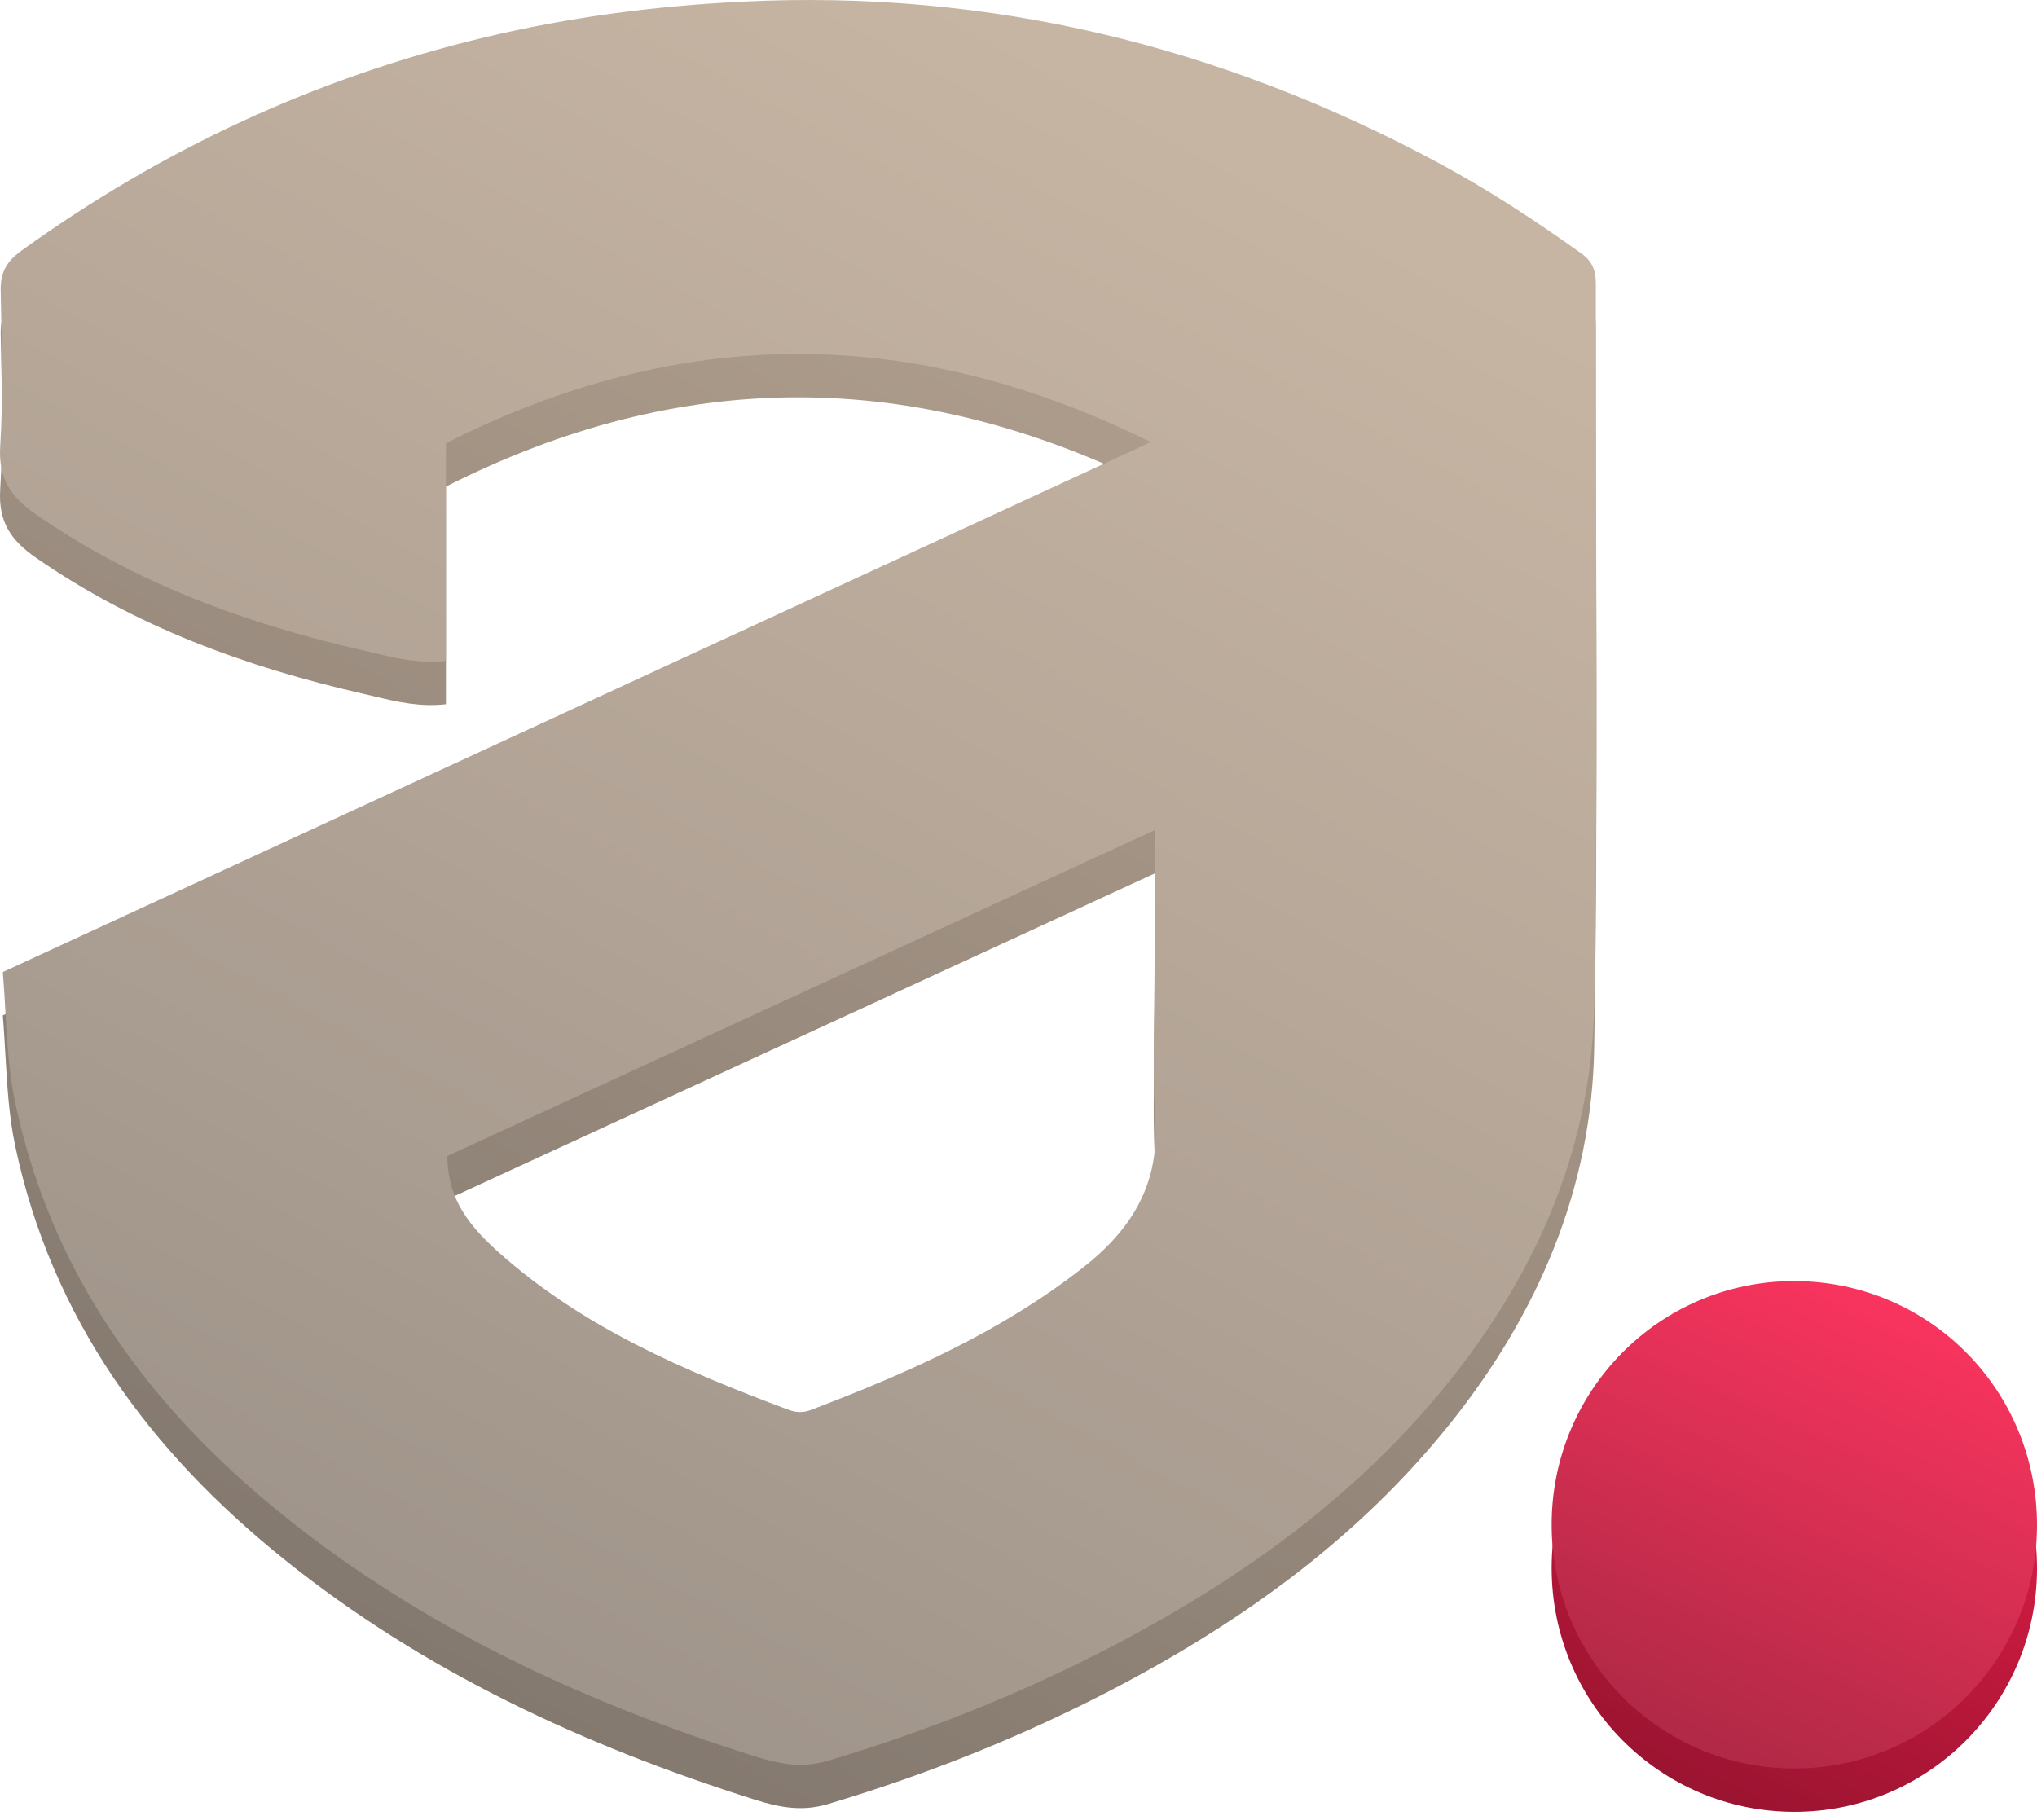
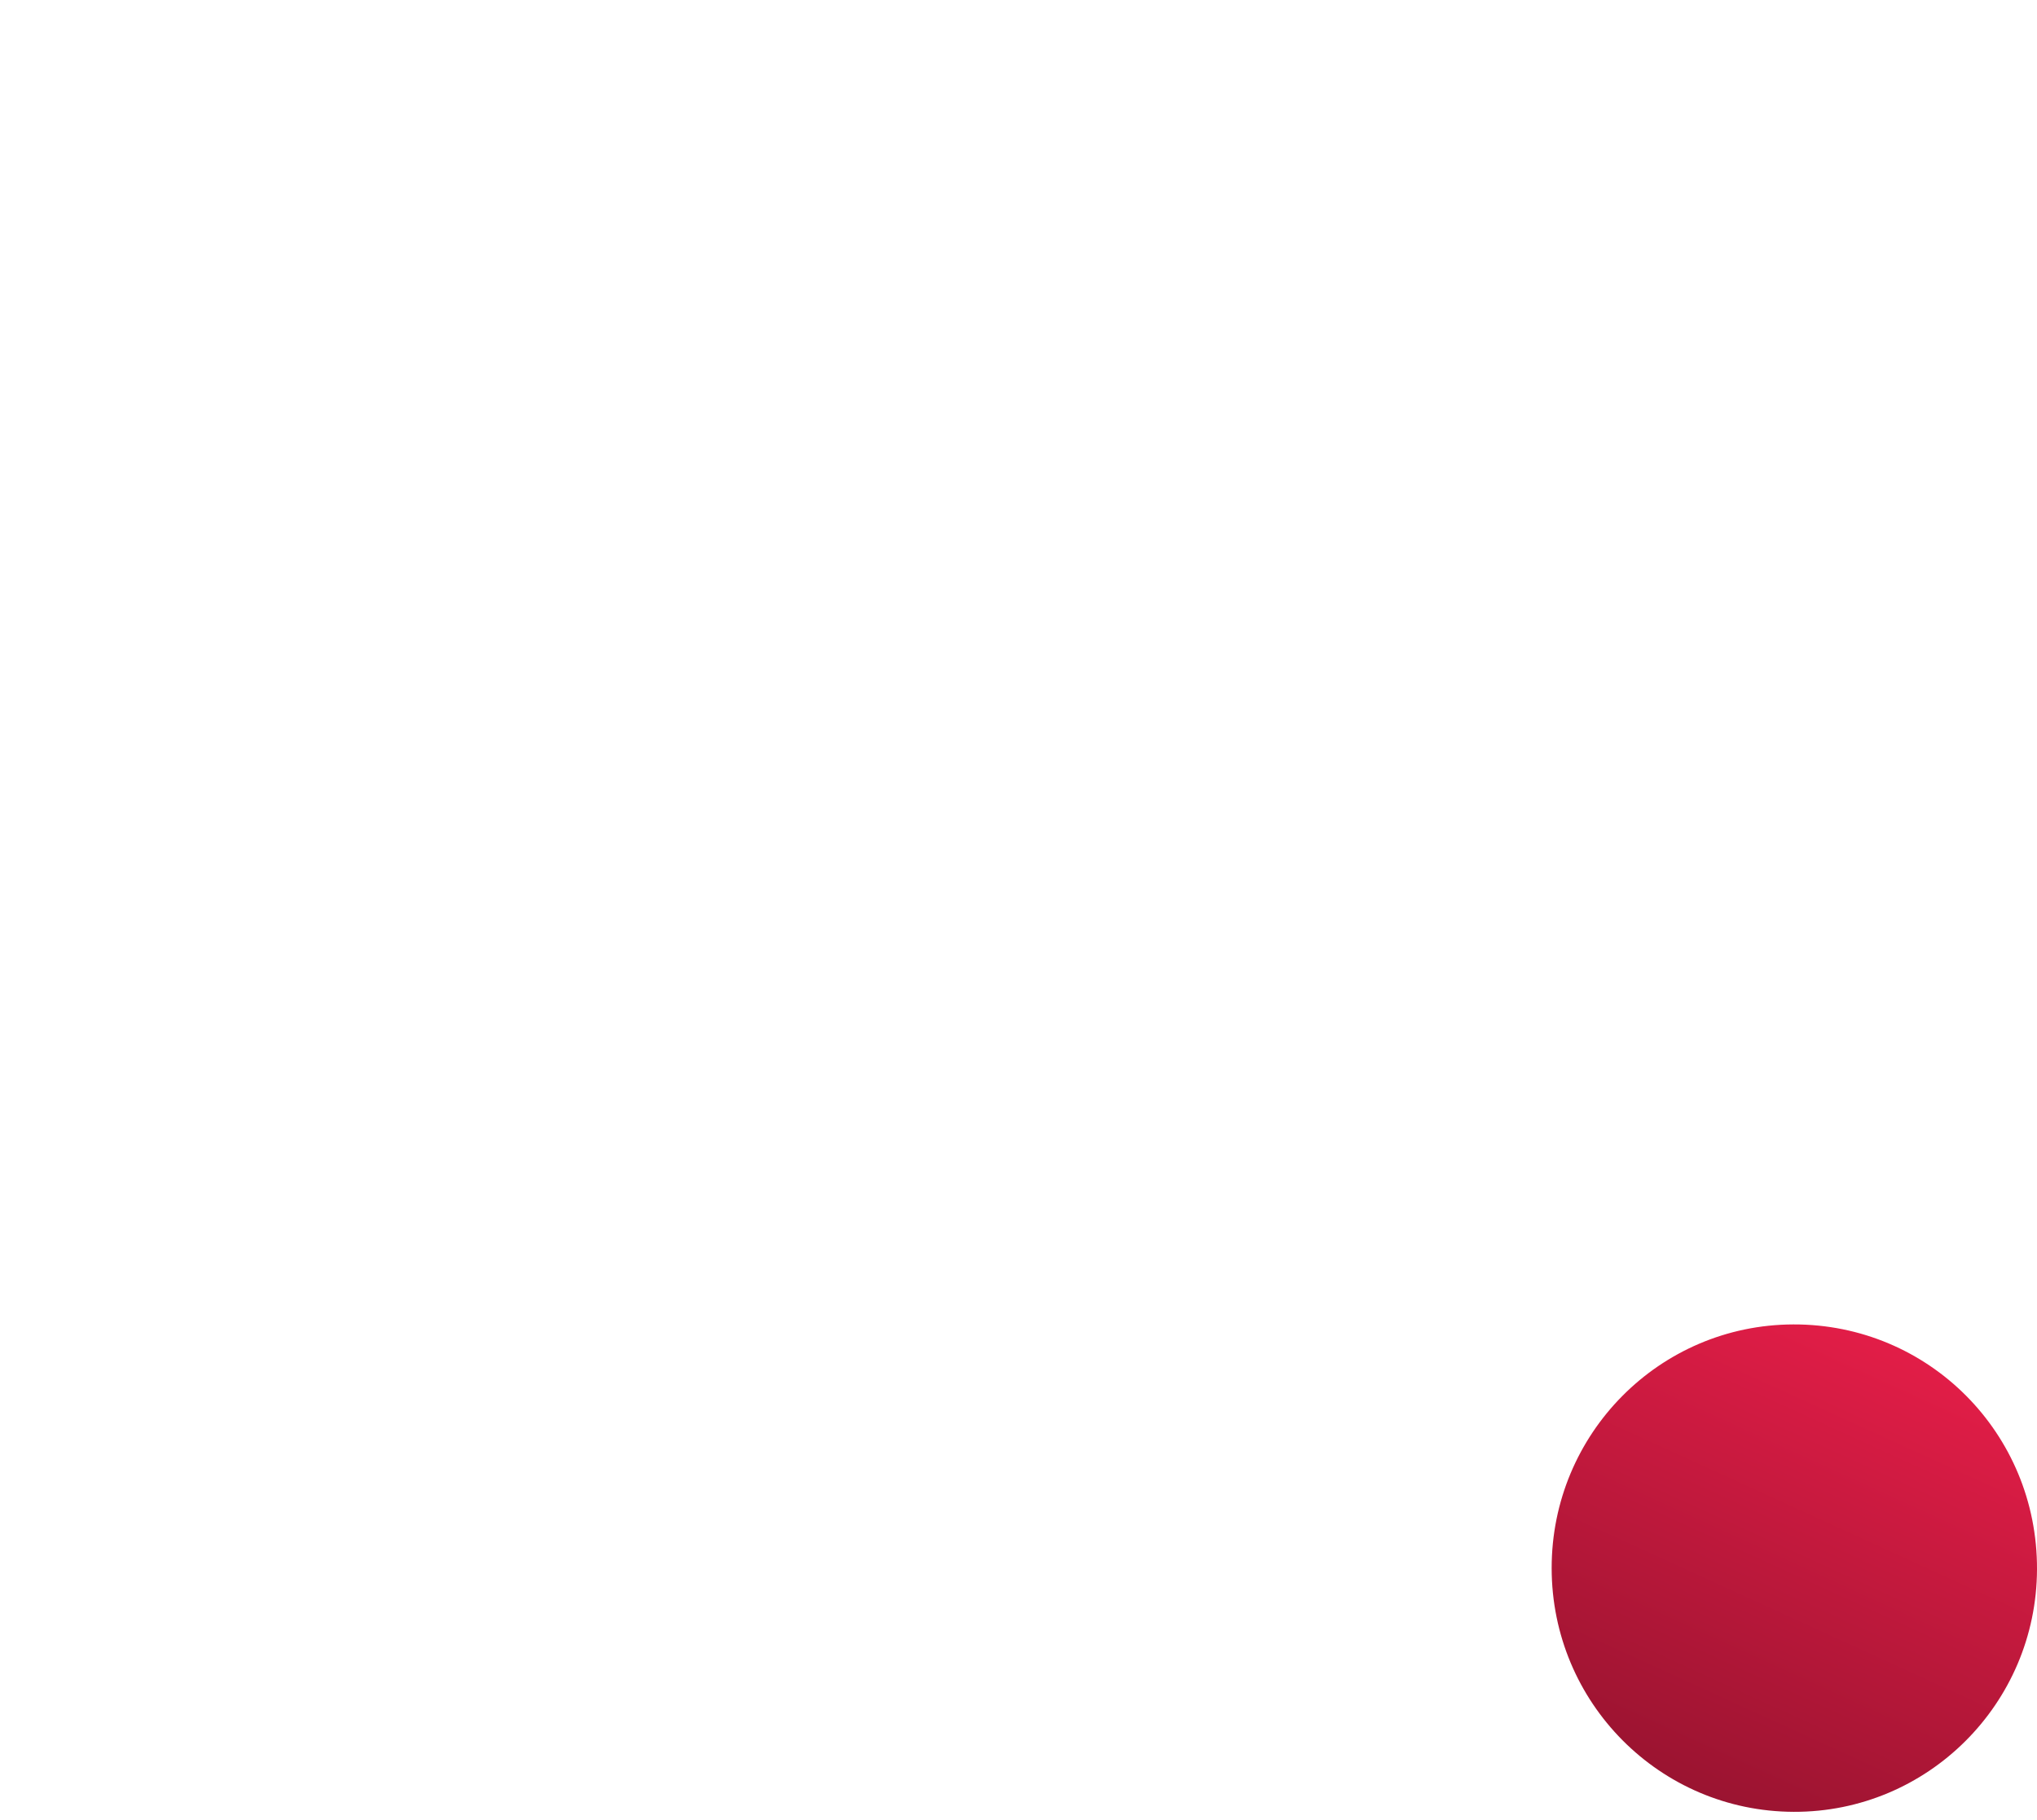
<svg xmlns="http://www.w3.org/2000/svg" width="141" height="126" viewBox="0 0 141 126" fill="none">
-   <path d="M107.405 108.567C107.396 99.256 114.875 91.714 124.135 91.689C133.505 91.663 141.038 99.235 141 108.647C140.966 117.945 133.424 125.461 124.164 125.432C114.896 125.406 107.413 117.873 107.405 108.567Z" fill="url(#paint0_linear_281_233)" />
-   <path fill-rule="evenodd" clip-rule="evenodd" d="M0.196 70.293C0.195 70.294 0.193 70.294 0.191 70.295L0.196 70.287C0.196 70.289 0.196 70.291 0.196 70.293ZM24.906 58.885C16.657 62.694 8.422 66.495 0.196 70.293C0.27 71.217 0.322 72.117 0.372 73C0.498 75.2 0.618 77.291 1.059 79.365C3.59 91.303 10.374 100.487 19.68 107.961C29.355 115.732 40.439 120.857 52.205 124.577C53.843 125.093 55.451 125.453 57.313 124.894C64.144 122.854 70.729 120.235 77.035 116.942C85.977 112.274 94.061 106.472 100.418 98.502C106.474 90.91 110.181 82.276 110.35 72.568C110.546 61.282 110.515 49.994 110.484 38.706C110.47 33.354 110.455 28.002 110.465 22.649C110.465 21.718 110.228 21.096 109.441 20.533C106.228 18.235 102.932 16.077 99.453 14.215C84.445 6.169 68.486 2.267 51.396 3.114C45.336 3.414 39.39 4.184 33.486 5.602C21.831 8.4 11.212 13.347 1.499 20.343C0.462 21.092 0.022 21.845 0.048 23.115C0.056 23.516 0.064 23.918 0.073 24.319C0.141 27.514 0.209 30.718 0.014 33.898C-0.122 36.124 0.754 37.403 2.464 38.592C9.341 43.37 17.027 46.176 25.106 48.021C25.363 48.08 25.621 48.141 25.88 48.203C27.437 48.576 29.044 48.96 30.866 48.753V33.687C47.164 25.434 63.242 25.485 79.659 33.606C61.297 42.086 43.066 50.502 24.906 58.885ZM79.921 69.182V60.476V60.472C63.293 68.132 47.092 75.598 30.959 83.034C31.014 85.607 31.962 87.406 34.464 89.649C40.291 94.88 47.338 97.885 54.549 100.589C55.1 100.796 55.578 100.822 56.162 100.597C62.828 98.054 69.324 95.184 74.982 90.741C78.169 88.239 80.209 85.171 79.968 80.816C79.818 78.129 79.854 75.431 79.89 72.735C79.906 71.55 79.921 70.365 79.921 69.182Z" fill="url(#paint1_linear_281_233)" />
-   <path d="M107.405 105.567C107.396 96.256 114.875 88.714 124.135 88.689C133.505 88.663 141.038 96.235 141 105.647C140.966 114.945 133.424 122.461 124.164 122.432C114.896 122.406 107.413 114.873 107.405 105.567Z" fill="url(#paint2_linear_281_233)" />
-   <path fill-rule="evenodd" clip-rule="evenodd" d="M0.196 67.293C0.195 67.294 0.193 67.294 0.191 67.295L0.196 67.287C0.196 67.289 0.196 67.291 0.196 67.293ZM24.906 55.885C16.657 59.694 8.422 63.495 0.196 67.293C0.27 68.217 0.322 69.117 0.372 70C0.498 72.2 0.618 74.291 1.059 76.365C3.59 88.303 10.374 97.487 19.68 104.961C29.355 112.732 40.439 117.857 52.205 121.577C53.843 122.093 55.451 122.453 57.313 121.894C64.144 119.854 70.729 117.235 77.035 113.942C85.977 109.274 94.061 103.472 100.418 95.502C106.474 87.91 110.181 79.276 110.35 69.568C110.546 58.282 110.515 46.994 110.484 35.706C110.47 30.354 110.455 25.002 110.465 19.649C110.465 18.718 110.228 18.096 109.441 17.533C106.228 15.235 102.932 13.077 99.453 11.215C84.445 3.169 68.486 -0.733 51.396 0.114C45.336 0.414 39.39 1.184 33.486 2.602C21.831 5.4 11.212 10.347 1.499 17.343C0.462 18.092 0.022 18.845 0.048 20.115C0.056 20.516 0.064 20.918 0.073 21.319C0.141 24.514 0.209 27.718 0.014 30.898C-0.122 33.124 0.754 34.403 2.464 35.592C9.341 40.37 17.027 43.176 25.106 45.021C25.363 45.08 25.621 45.141 25.88 45.203C27.437 45.576 29.044 45.96 30.866 45.753V30.687C47.164 22.434 63.242 22.485 79.659 30.606C61.297 39.086 43.066 47.502 24.906 55.885ZM79.921 66.182V57.476V57.472C63.293 65.132 47.092 72.598 30.959 80.034C31.014 82.607 31.962 84.406 34.464 86.649C40.291 91.88 47.338 94.885 54.549 97.589C55.1 97.796 55.578 97.822 56.162 97.597C62.828 95.054 69.324 92.184 74.982 87.741C78.169 85.239 80.209 82.171 79.968 77.816C79.818 75.129 79.854 72.431 79.89 69.735C79.906 68.55 79.921 67.365 79.921 66.182Z" fill="url(#paint3_linear_281_233)" />
+   <path d="M107.405 108.567C107.396 99.256 114.875 91.714 124.135 91.689C133.505 91.663 141.038 99.235 141 108.647C140.966 117.945 133.424 125.461 124.164 125.432C114.896 125.406 107.413 117.873 107.405 108.567" fill="url(#paint0_linear_281_233)" />
  <defs>
    <linearGradient id="paint0_linear_281_233" x1="135" y1="92" x2="119" y2="127" gradientUnits="userSpaceOnUse">
      <stop stop-color="#E81E49" />
      <stop offset="1" stop-color="#96132F" />
    </linearGradient>
    <linearGradient id="paint1_linear_281_233" x1="87" y1="14" x2="23.5" y2="131" gradientUnits="userSpaceOnUse">
      <stop stop-color="#B4A290" />
      <stop offset="1" stop-color="#7D736A" />
    </linearGradient>
    <linearGradient id="paint2_linear_281_233" x1="135" y1="89" x2="119" y2="124" gradientUnits="userSpaceOnUse">
      <stop stop-color="#FF3560" />
      <stop offset="1" stop-color="#AB2844" />
    </linearGradient>
    <linearGradient id="paint3_linear_281_233" x1="87" y1="11" x2="23.5" y2="128" gradientUnits="userSpaceOnUse">
      <stop stop-color="#C7B5A3" />
      <stop offset="1" stop-color="#9A9087" />
    </linearGradient>
  </defs>
</svg>